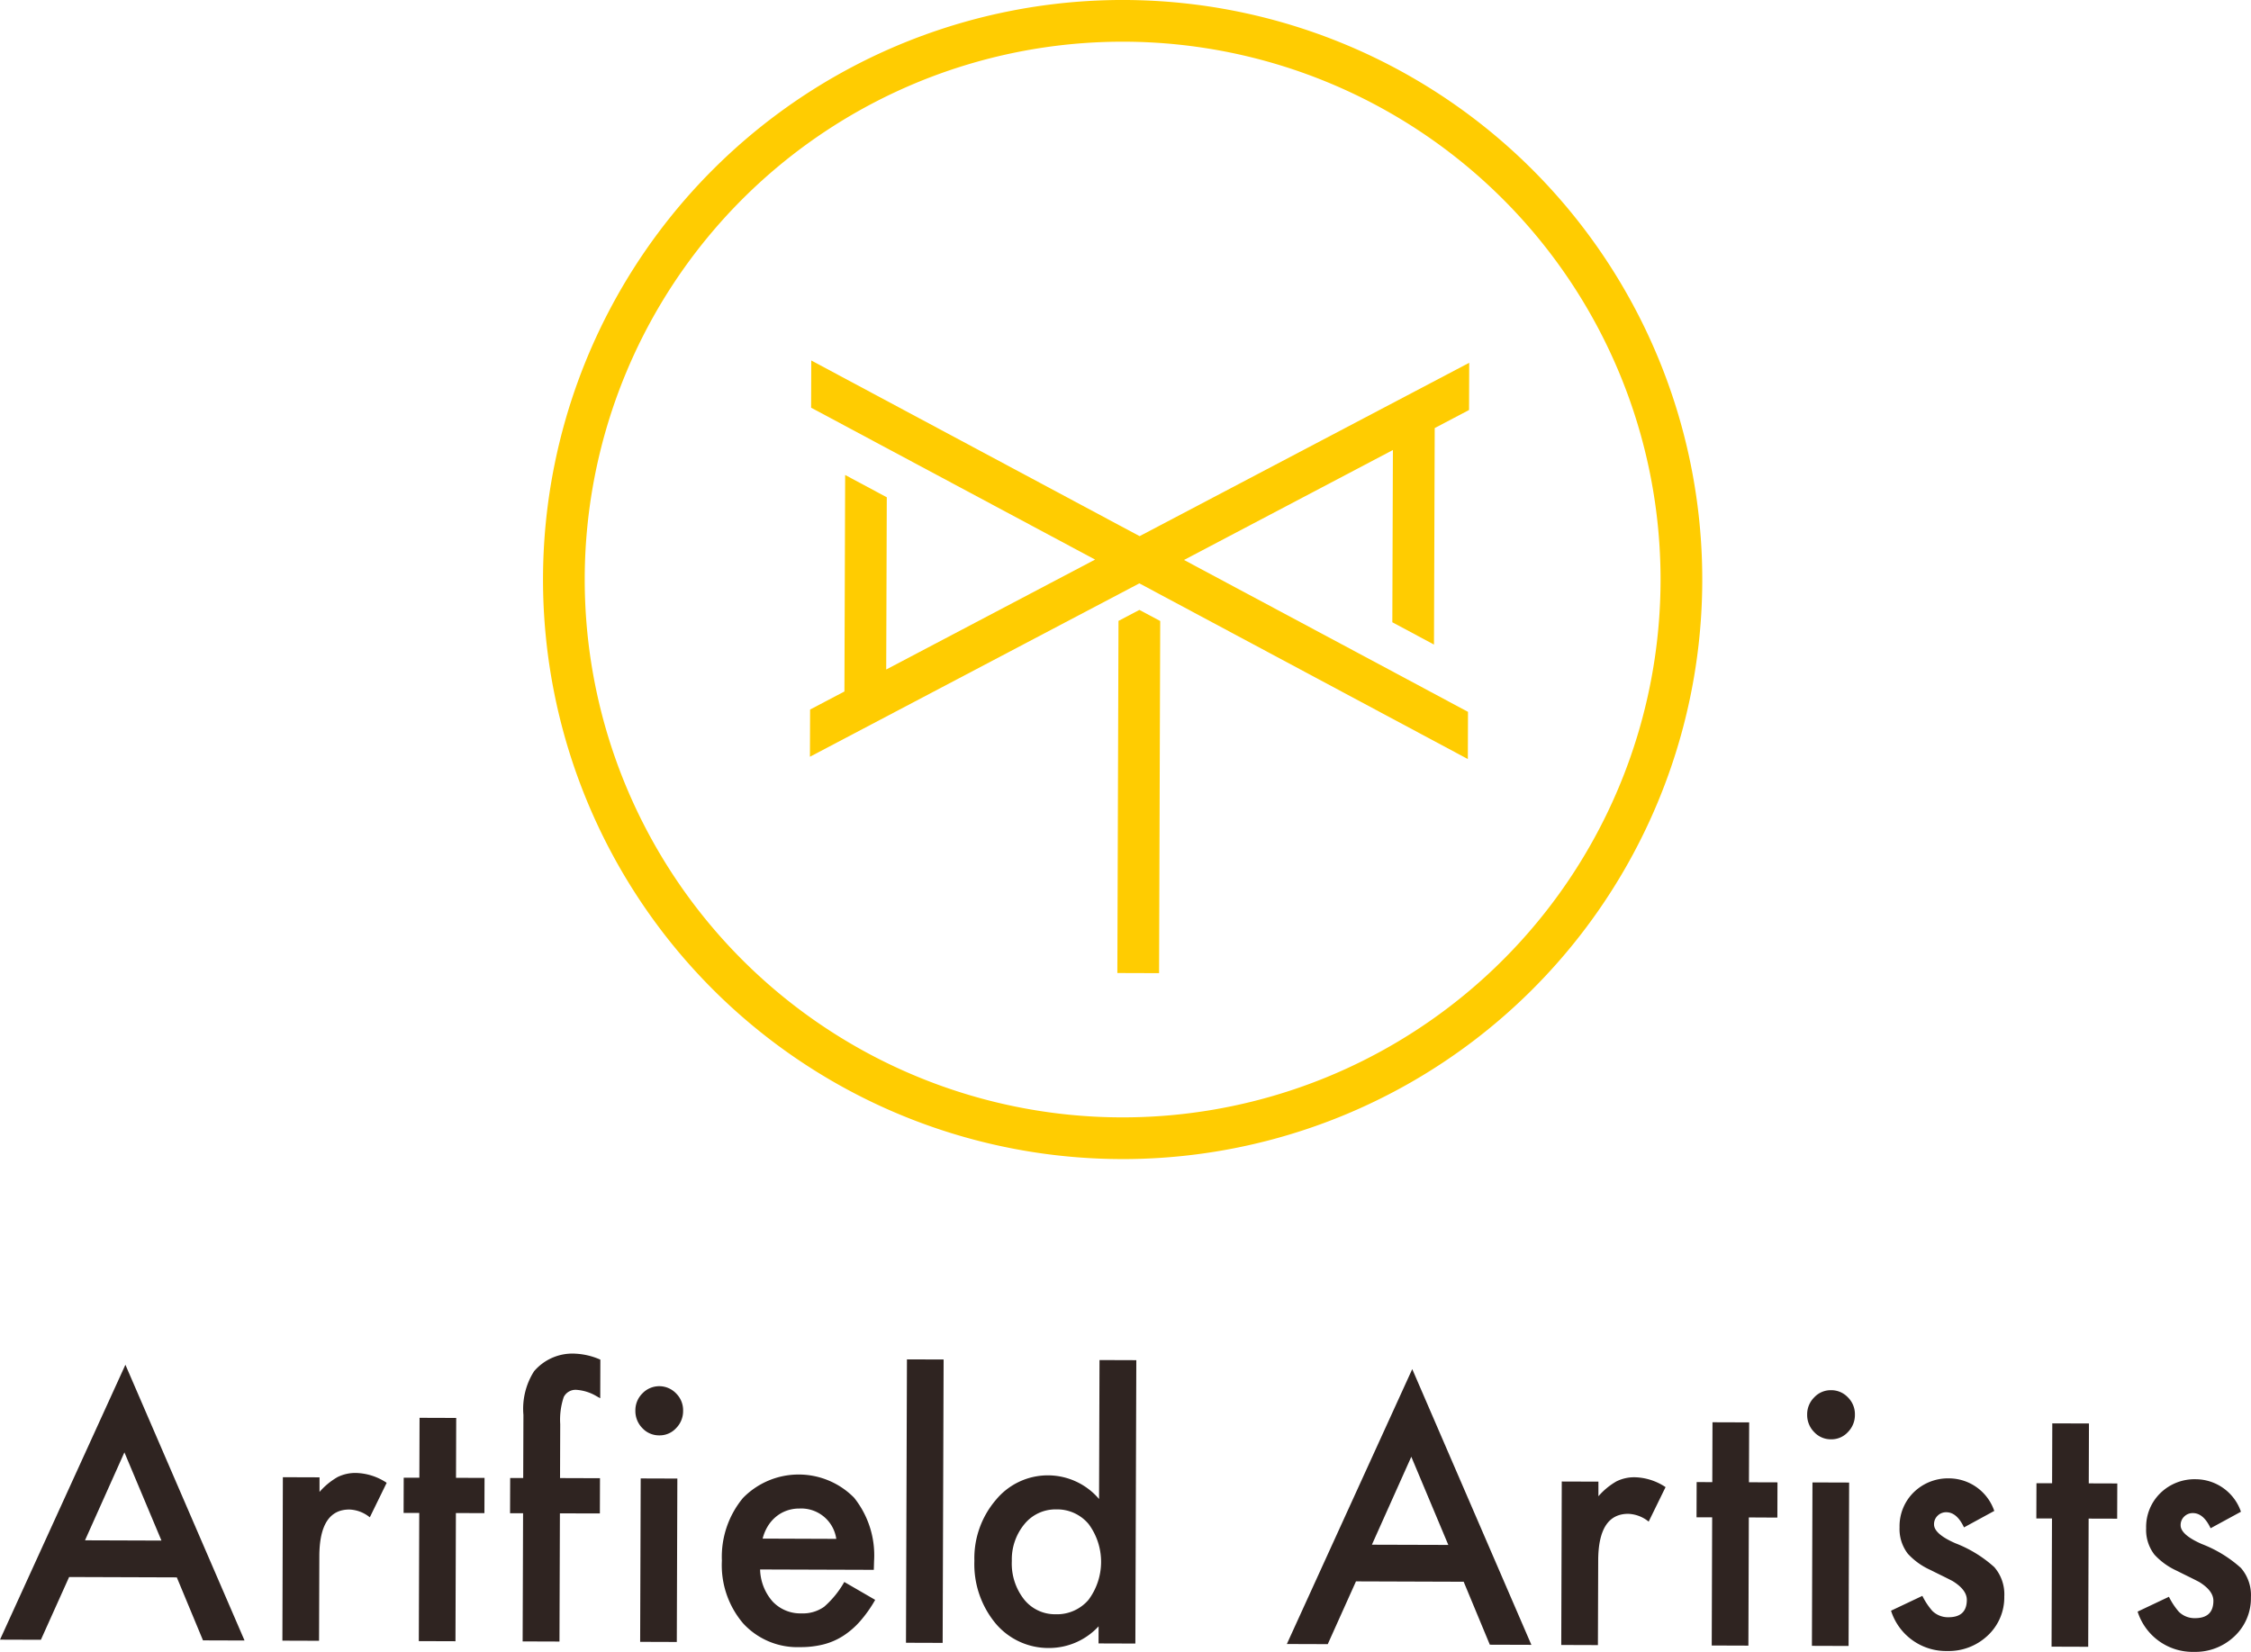
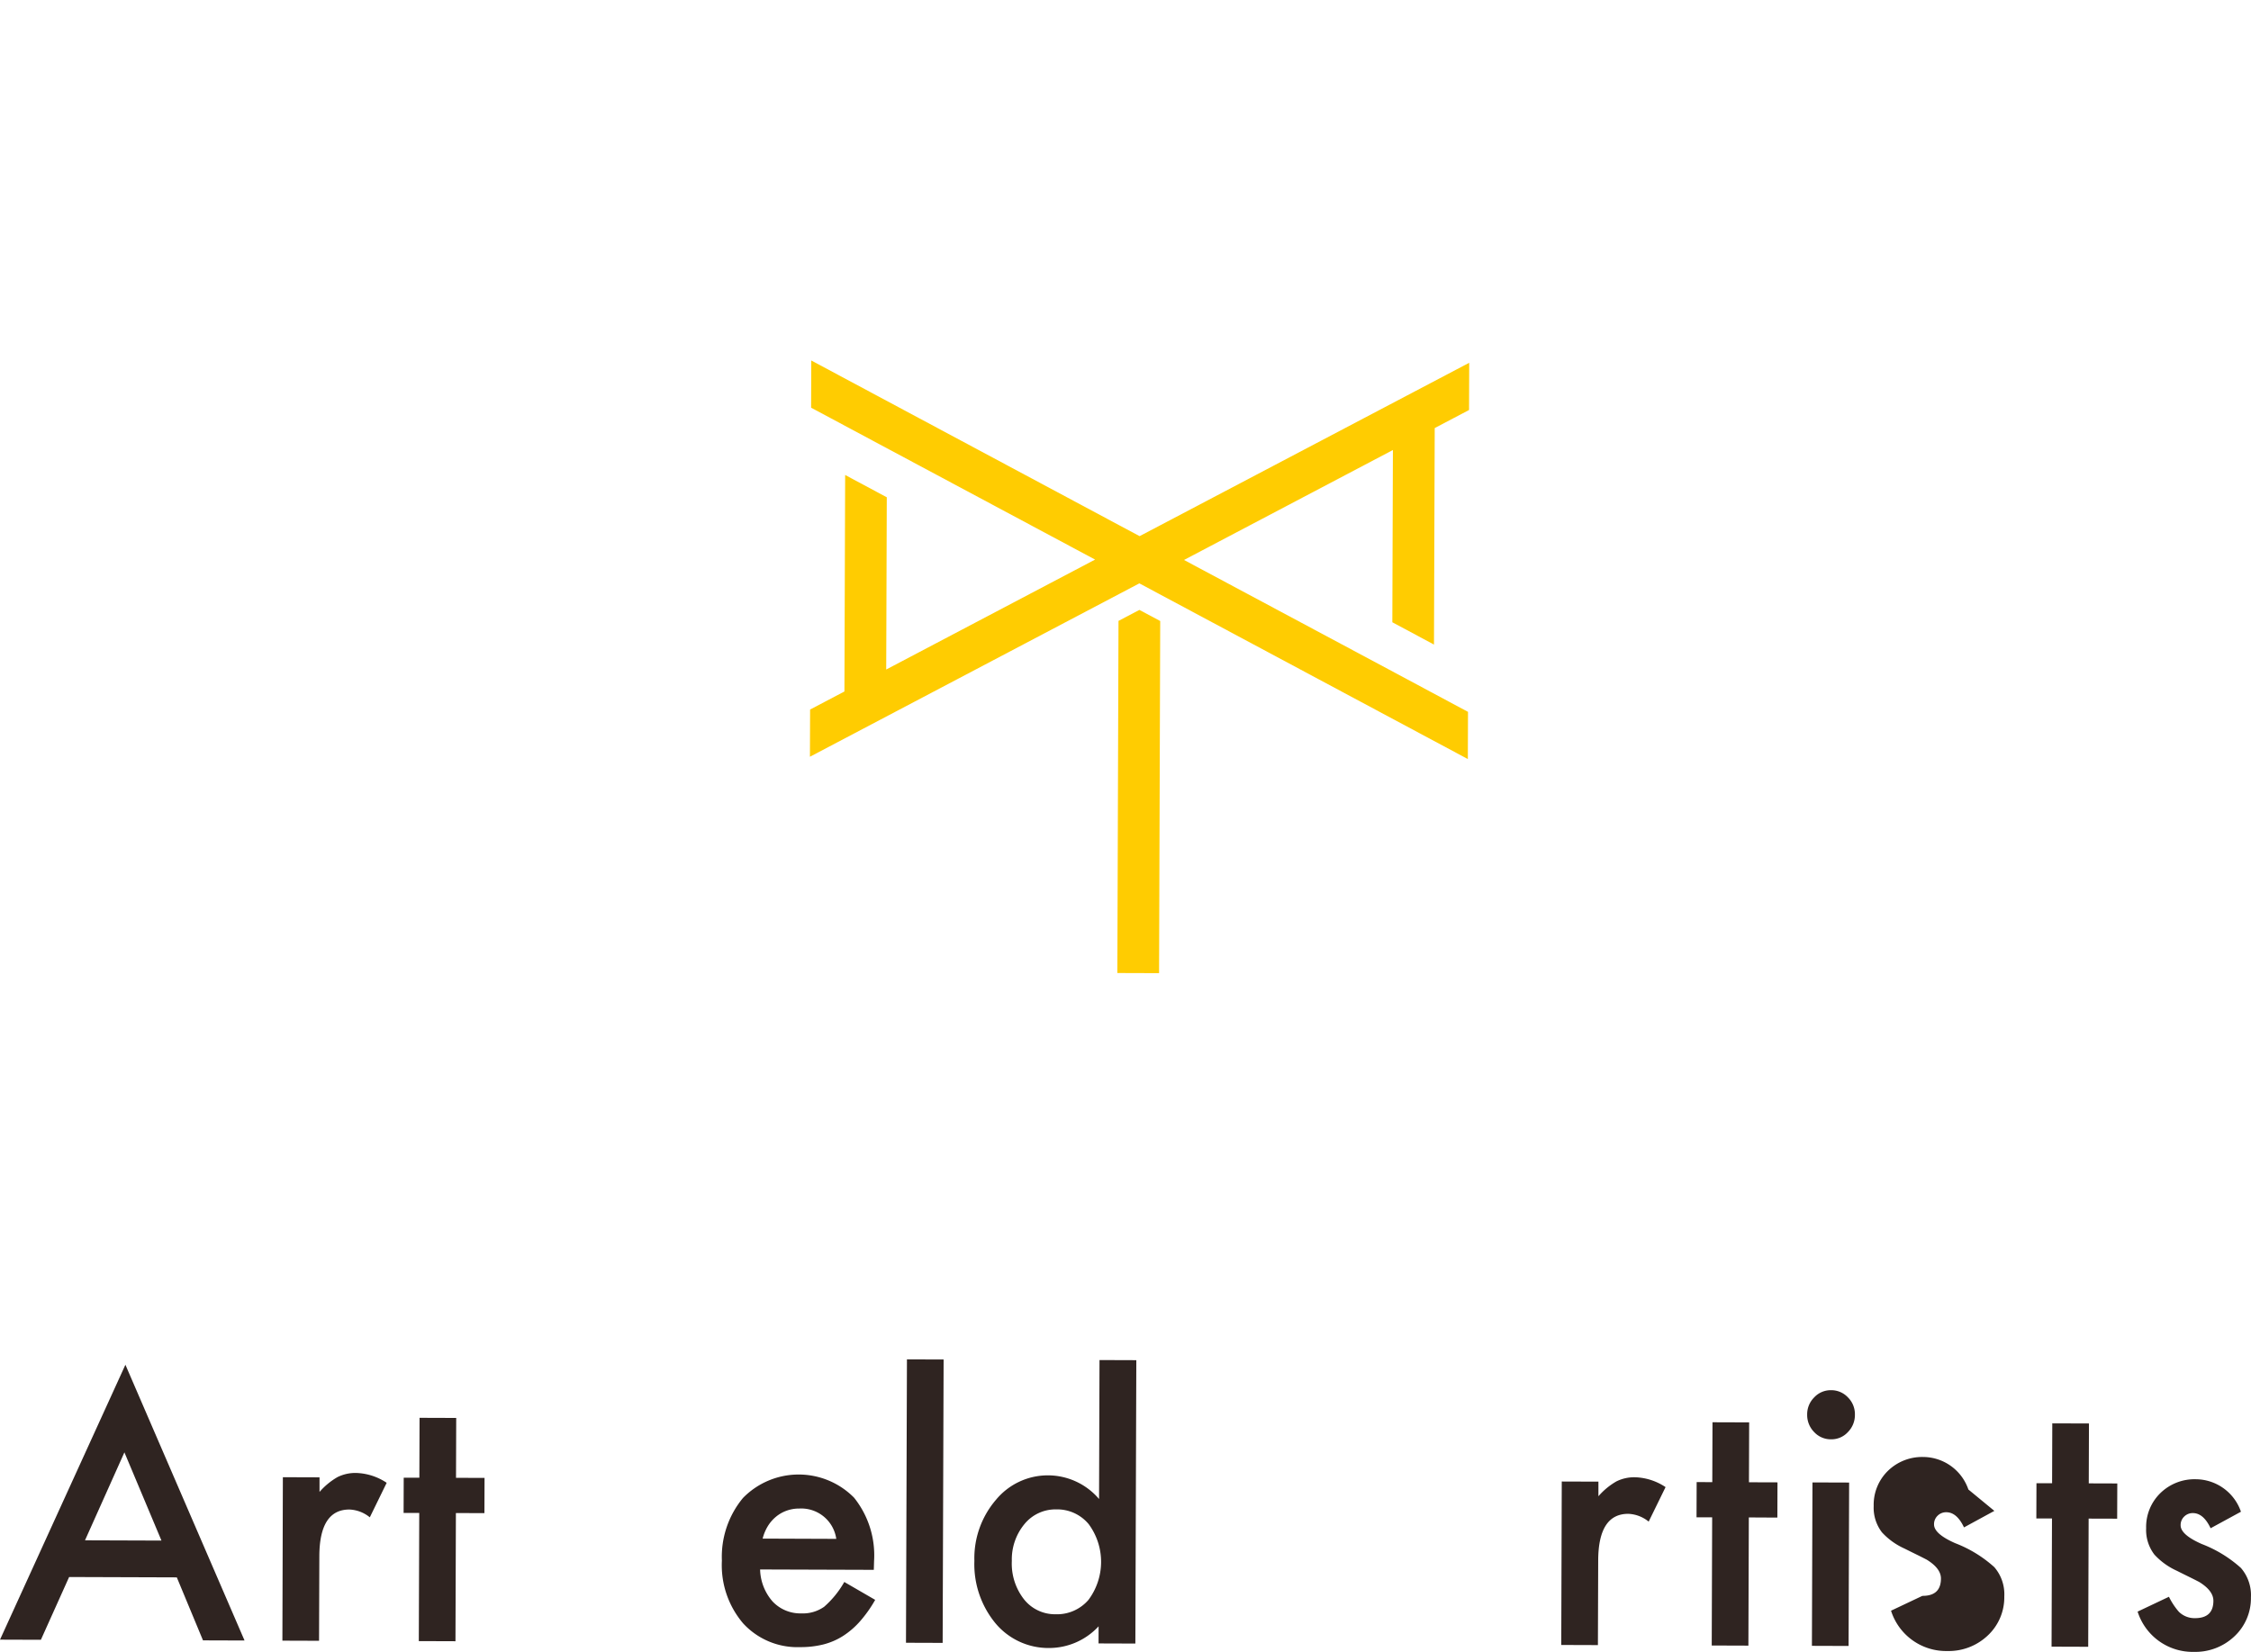
<svg xmlns="http://www.w3.org/2000/svg" width="218" height="160" viewBox="0 0 218 160">
  <g id="グループ_5" data-name="グループ 5" transform="translate(-35.1 -83.247)">
    <g id="グループ_2" data-name="グループ 2" transform="translate(35.1 214.353)">
      <g id="グループ_1" data-name="グループ 1" transform="translate(0 0)">
        <path id="パス_1" data-name="パス 1" d="M52.224,318.233l-10.43-.035-2.734,6.08-3.959-.013,12.144-26.627,11.538,26.709-4.024-.013Zm-1.487-3.565-3.588-8.544-3.816,8.519Z" transform="translate(-35.1 -296.555)" fill="#2f2421" />
        <path id="パス_2" data-name="パス 2" d="M79.279,314.963l3.55.012v1.414a6.821,6.821,0,0,1,1.741-1.437,3.892,3.892,0,0,1,1.832-.4,5.612,5.612,0,0,1,2.931.953L87.7,318.848a3.331,3.331,0,0,0-1.97-.755q-2.9-.009-2.918,4.508l-.028,8.206-3.55-.012Z" transform="translate(-51.885 -302.987)" fill="#2f2421" />
        <path id="パス_3" data-name="パス 3" d="M103.683,315.155l-.042,12.416-3.55-.012.042-12.416H98.618l.011-3.412h1.515l.019-5.8,3.55.012-.019,5.8,2.763.009-.012,3.412Z" transform="translate(-59.531 -299.708)" fill="#2f2421" />
-         <path id="パス_4" data-name="パス 4" d="M120.2,311.376l-.042,12.416-3.566-.012.042-12.416h-1.261l.011-3.412h1.262l.021-6.111a6.778,6.778,0,0,1,1.025-4.221,4.882,4.882,0,0,1,4.045-1.709,6.783,6.783,0,0,1,2.381.576l-.012,3.738-.363-.2a4.366,4.366,0,0,0-1.891-.608,1.277,1.277,0,0,0-1.281.694,6.912,6.912,0,0,0-.34,2.631l-.018,5.217,3.869.013-.011,3.412Z" transform="translate(-65.976 -295.899)" fill="#2f2421" />
-         <path id="パス_5" data-name="パス 5" d="M135.083,303.342a2.3,2.3,0,0,1,.684-1.658,2.256,2.256,0,0,1,3.265.011,2.281,2.281,0,0,1,.673,1.676,2.338,2.338,0,0,1-.683,1.688,2.156,2.156,0,0,1-1.628.694,2.2,2.2,0,0,1-1.638-.705A2.351,2.351,0,0,1,135.083,303.342Zm4.065,6.595-.053,15.828-3.55-.012.053-15.828Z" transform="translate(-73.549 -297.83)" fill="#2f2421" />
        <path id="パス_6" data-name="パス 6" d="M163.445,324.023l-11.012-.036a4.872,4.872,0,0,0,1.216,3.107,3.692,3.692,0,0,0,2.788,1.147,3.559,3.559,0,0,0,2.2-.643,9.18,9.18,0,0,0,1.949-2.4l2.992,1.733a12.312,12.312,0,0,1-1.475,2.084,7.859,7.859,0,0,1-1.658,1.425,6.549,6.549,0,0,1-1.911.815,9.026,9.026,0,0,1-2.225.253,7.126,7.126,0,0,1-5.515-2.294,8.685,8.685,0,0,1-2.062-6.08,8.929,8.929,0,0,1,2.041-6.071,7.537,7.537,0,0,1,10.76-.029,8.927,8.927,0,0,1,1.937,6.133Zm-3.635-3a3.427,3.427,0,0,0-3.571-2.938,3.579,3.579,0,0,0-1.216.2,3.416,3.416,0,0,0-1.036.581,3.666,3.666,0,0,0-.8.915,4.33,4.33,0,0,0-.508,1.216Z" transform="translate(-78.82 -303.075)" fill="#2f2421" />
        <path id="パス_7" data-name="パス 7" d="M181.305,296.809l-.093,27.448-3.551-.012.093-27.448Z" transform="translate(-89.92 -296.234)" fill="#2f2421" />
        <path id="パス_8" data-name="パス 8" d="M200.6,296.9l3.565.012-.093,27.448-3.566-.012.006-1.658a6.528,6.528,0,0,1-4.753,2.1,6.676,6.676,0,0,1-5.231-2.39,8.985,8.985,0,0,1-2.046-6.052,8.683,8.683,0,0,1,2.087-5.908,6.513,6.513,0,0,1,9.987-.081Zm-8.492,19.455a5.619,5.619,0,0,0,1.171,3.71,3.831,3.831,0,0,0,3.056,1.457,4.019,4.019,0,0,0,3.191-1.387,6.157,6.157,0,0,0,.024-7.345,3.963,3.963,0,0,0-3.15-1.425,3.877,3.877,0,0,0-3.066,1.42A5.369,5.369,0,0,0,192.108,316.355Z" transform="translate(-94.117 -296.272)" fill="#2f2421" />
-         <path id="パス_9" data-name="パス 9" d="M254.854,318.916l-10.429-.035-2.734,6.08-3.961-.013,12.144-26.627,11.538,26.707-4.024-.013Zm-1.487-3.565-3.584-8.541-3.816,8.519Z" transform="translate(-113.104 -296.816)" fill="#2f2421" />
        <path id="パス_10" data-name="パス 10" d="M280.866,315.639l3.55.012v1.414a6.8,6.8,0,0,1,1.74-1.437,3.885,3.885,0,0,1,1.832-.4,5.609,5.609,0,0,1,2.931.953l-1.636,3.342a3.334,3.334,0,0,0-1.97-.754q-2.9-.01-2.918,4.508l-.028,8.206-3.55-.012Z" transform="translate(-129.616 -303.246)" fill="#2f2421" />
        <path id="パス_11" data-name="パス 11" d="M307.155,315.84l-.042,12.416-3.551-.012.042-12.416H302.09l.012-3.412,1.514.006.02-5.8,3.551.012-.02,5.8,2.763.009-.011,3.412Z" transform="translate(-137.788 -299.968)" fill="#2f2421" />
        <path id="パス_12" data-name="パス 12" d="M319.891,303.965a2.3,2.3,0,0,1,.684-1.658,2.185,2.185,0,0,1,1.628-.693,2.211,2.211,0,0,1,1.638.7,2.285,2.285,0,0,1,.673,1.676,2.341,2.341,0,0,1-.684,1.688,2.156,2.156,0,0,1-1.628.694,2.2,2.2,0,0,1-1.638-.705,2.353,2.353,0,0,1-.673-1.706Zm4.064,6.595-.053,15.828-3.551-.012.053-15.828Z" transform="translate(-144.874 -298.067)" fill="#2f2421" />
-         <path id="パス_13" data-name="パス 13" d="M343.006,318.546l-2.94,1.6q-.689-1.466-1.714-1.468a1.161,1.161,0,0,0-.837.332,1.13,1.13,0,0,0-.35.852q0,.91,2.045,1.811A12.148,12.148,0,0,1,343,323.994a4.016,4.016,0,0,1,.968,2.847,5.049,5.049,0,0,1-1.658,3.829,5.494,5.494,0,0,1-3.856,1.45A5.592,5.592,0,0,1,333,328.215l3.034-1.437a6.755,6.755,0,0,0,.958,1.449,2.162,2.162,0,0,0,1.548.622q1.8.007,1.8-1.684,0-.976-1.383-1.825-.536-.277-1.071-.539t-1.087-.539a6.671,6.671,0,0,1-2.173-1.566,3.915,3.915,0,0,1-.8-2.553,4.587,4.587,0,0,1,1.384-3.408,4.736,4.736,0,0,1,3.412-1.338,4.654,4.654,0,0,1,4.375,3.149Z" transform="translate(-149.861 -303.309)" fill="#2f2421" />
+         <path id="パス_13" data-name="パス 13" d="M343.006,318.546l-2.94,1.6q-.689-1.466-1.714-1.468a1.161,1.161,0,0,0-.837.332,1.13,1.13,0,0,0-.35.852q0,.91,2.045,1.811A12.148,12.148,0,0,1,343,323.994a4.016,4.016,0,0,1,.968,2.847,5.049,5.049,0,0,1-1.658,3.829,5.494,5.494,0,0,1-3.856,1.45A5.592,5.592,0,0,1,333,328.215l3.034-1.437q1.8.007,1.8-1.684,0-.976-1.383-1.825-.536-.277-1.071-.539t-1.087-.539a6.671,6.671,0,0,1-2.173-1.566,3.915,3.915,0,0,1-.8-2.553,4.587,4.587,0,0,1,1.384-3.408,4.736,4.736,0,0,1,3.412-1.338,4.654,4.654,0,0,1,4.375,3.149Z" transform="translate(-149.861 -303.309)" fill="#2f2421" />
        <path id="パス_14" data-name="パス 14" d="M360.776,316.022l-.042,12.415-3.549-.012.042-12.416h-1.516l.012-3.412h1.514l.019-5.8,3.551.012-.019,5.8,2.763.009-.012,3.412Z" transform="translate(-158.5 -300.037)" fill="#2f2421" />
        <path id="パス_15" data-name="パス 15" d="M381.554,318.677l-2.939,1.6q-.691-1.466-1.716-1.468a1.165,1.165,0,0,0-.837.332,1.131,1.131,0,0,0-.35.852q0,.91,2.045,1.811a12.167,12.167,0,0,1,3.795,2.321,4.022,4.022,0,0,1,.968,2.848,5.05,5.05,0,0,1-1.658,3.829,5.492,5.492,0,0,1-3.854,1.45,5.592,5.592,0,0,1-5.462-3.9l3.034-1.437a6.76,6.76,0,0,0,.957,1.449,2.164,2.164,0,0,0,1.548.622q1.8.007,1.8-1.685,0-.975-1.383-1.825-.535-.277-1.071-.539t-1.087-.541a6.662,6.662,0,0,1-2.172-1.567,3.915,3.915,0,0,1-.8-2.553,4.581,4.581,0,0,1,1.384-3.409,4.737,4.737,0,0,1,3.412-1.337A4.654,4.654,0,0,1,381.554,318.677Z" transform="translate(-164.527 -303.358)" fill="#2f2421" />
      </g>
    </g>
    <g id="グループ_4" data-name="グループ 4" transform="translate(87.693 83.247)">
      <path id="パス_16" data-name="パス 16" d="M194.766,161.2l1.9,1.017,29.9,15.994.016-4.573-1.886-1.007-4.031-2.16-21.585-11.544,20.229-10.648-.056,16.682,4.034,2.161.071-20.971,3.326-1.749.015-4.573-31.919,16.791-1.9-1.014-29.9-16-.015,4.573,1.886,1.008,4.031,2.158,21.585,11.545-20.229,10.648.056-16.682-4.032-2.16-.071,20.97-3.324,1.749-.016,4.572,31.916-16.8Z" transform="translate(-137.005 -104.69)" fill="#ffcc01" />
      <g id="グループ_3" data-name="グループ 3" transform="translate(0 0)">
-         <path id="パス_17" data-name="パス 17" d="M177.078,195.514A56.134,56.134,0,1,1,233.4,139.57a56.134,56.134,0,0,1-56.325,55.945Zm.365-108.228a52.095,52.095,0,1,0,51.918,52.271,52.095,52.095,0,0,0-51.918-52.271Z" transform="translate(-121.136 -83.247)" fill="#ffcc01" />
-       </g>
+         </g>
      <path id="パス_18" data-name="パス 18" d="M213.033,178.592h0l-2.022,1.063-.111,34.107,4.04.013.111-34.107-.118-.064Z" transform="translate(-155.282 -119.516)" fill="#ffcc01" />
    </g>
  </g>
</svg>